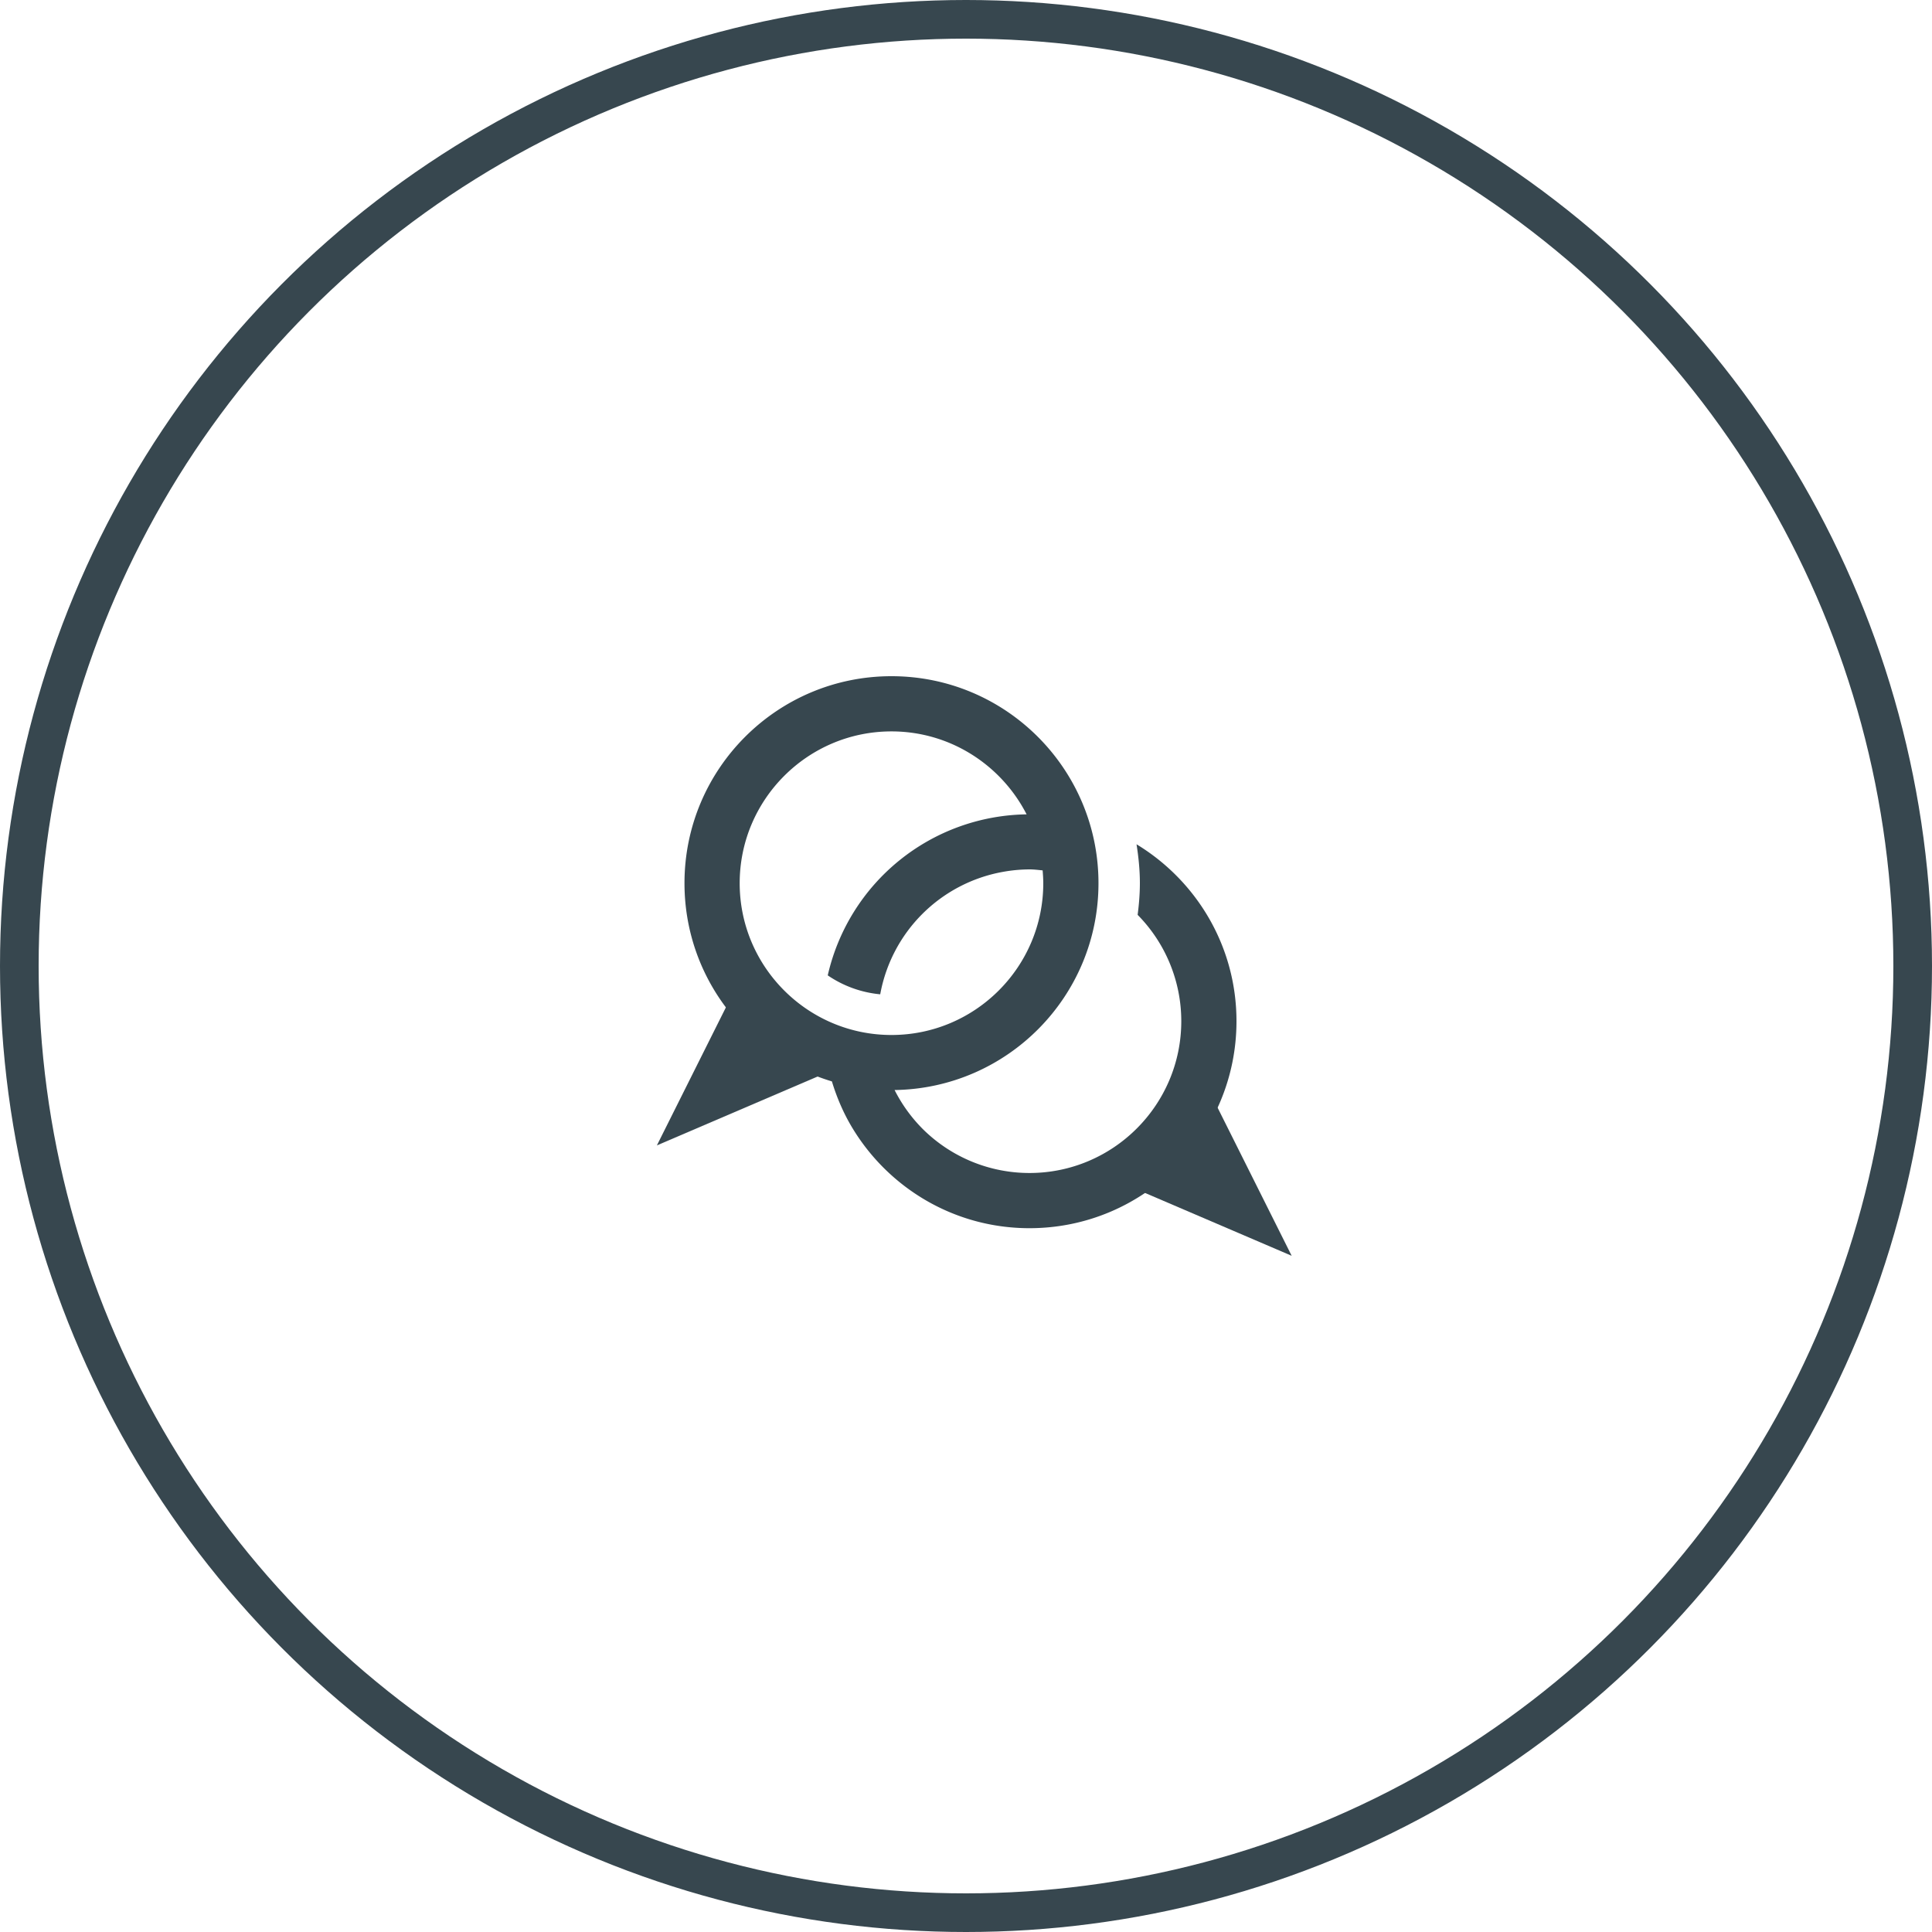
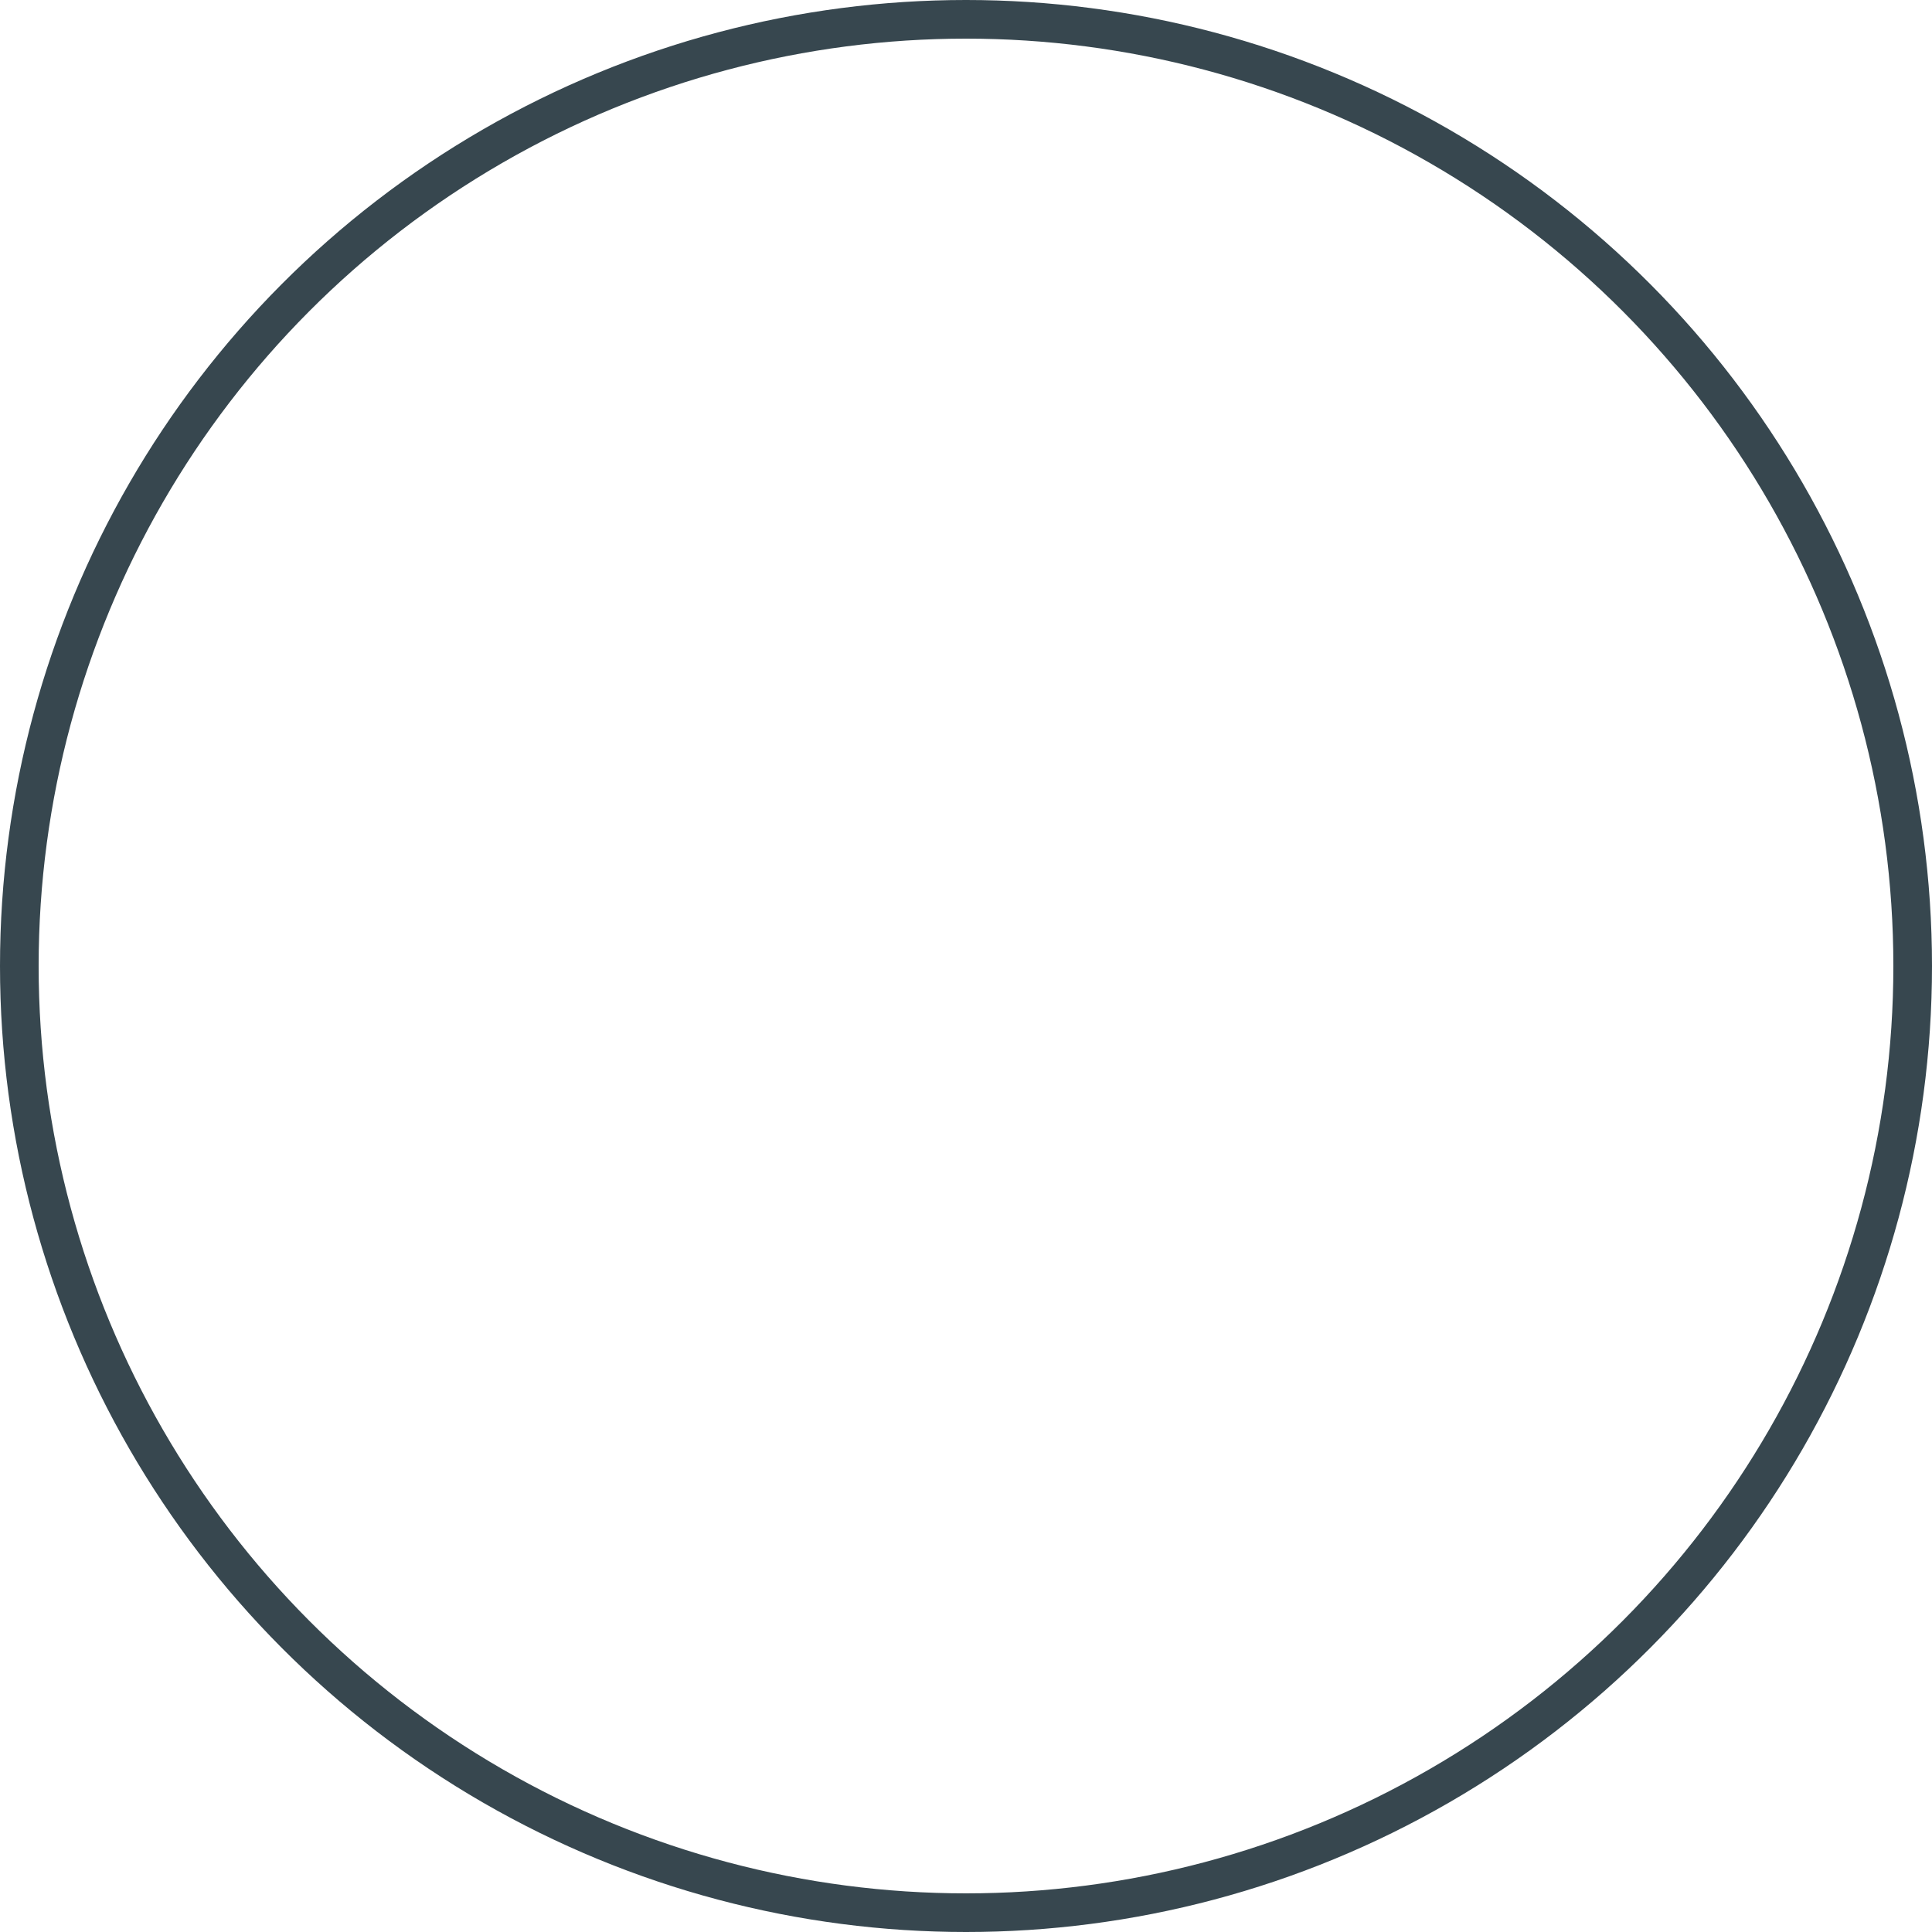
<svg xmlns="http://www.w3.org/2000/svg" width="100" height="100" viewBox="0 0 100 100">
  <g fill="none" fill-rule="evenodd">
    <circle cx="50" cy="50" r="49" stroke="#37474F" stroke-width="2" />
    <g fill="#37474F">
-       <path d="M38.286 45.714c0-4.333 3.524-7.857 7.857-7.857 3.048 0 5.691 1.75 6.994 4.294a10.713 10.713 0 0 0-10.293 8.334 5.762 5.762 0 0 0 2.716.98 7.868 7.868 0 0 1 6.333-6.334A7.855 7.855 0 0 1 53.286 45c.231 0 .455.029.681.051.017.219.033.439.033.663 0 4.333-3.524 7.857-7.857 7.857s-7.857-3.524-7.857-7.857M58.827 43.7c.103.657.173 1.327.173 2.014 0 .557-.047 1.102-.116 1.639a7.834 7.834 0 0 1 2.259 5.504c0 4.333-3.524 7.857-7.857 7.857a7.834 7.834 0 0 1-5.505-2.258 7.905 7.905 0 0 1-1.477-2.036c5.843-.087 10.553-4.843 10.553-10.706C56.857 39.797 52.06 35 46.143 35c-5.917 0-10.714 4.797-10.714 10.714 0 4.845 3.217 8.935 7.63 10.259.26.857.614 1.674 1.07 2.426 1.878 3.097 5.27 5.172 9.157 5.172C59.203 63.571 64 58.774 64 52.857c0-3.887-2.076-7.278-5.173-9.157" />
-       <path d="M38.286 50.714L34 59.286 44 55zM62.571 56.429L66.857 65l-10-4.286z" />
-     </g>
+       </g>
  </g>
</svg>